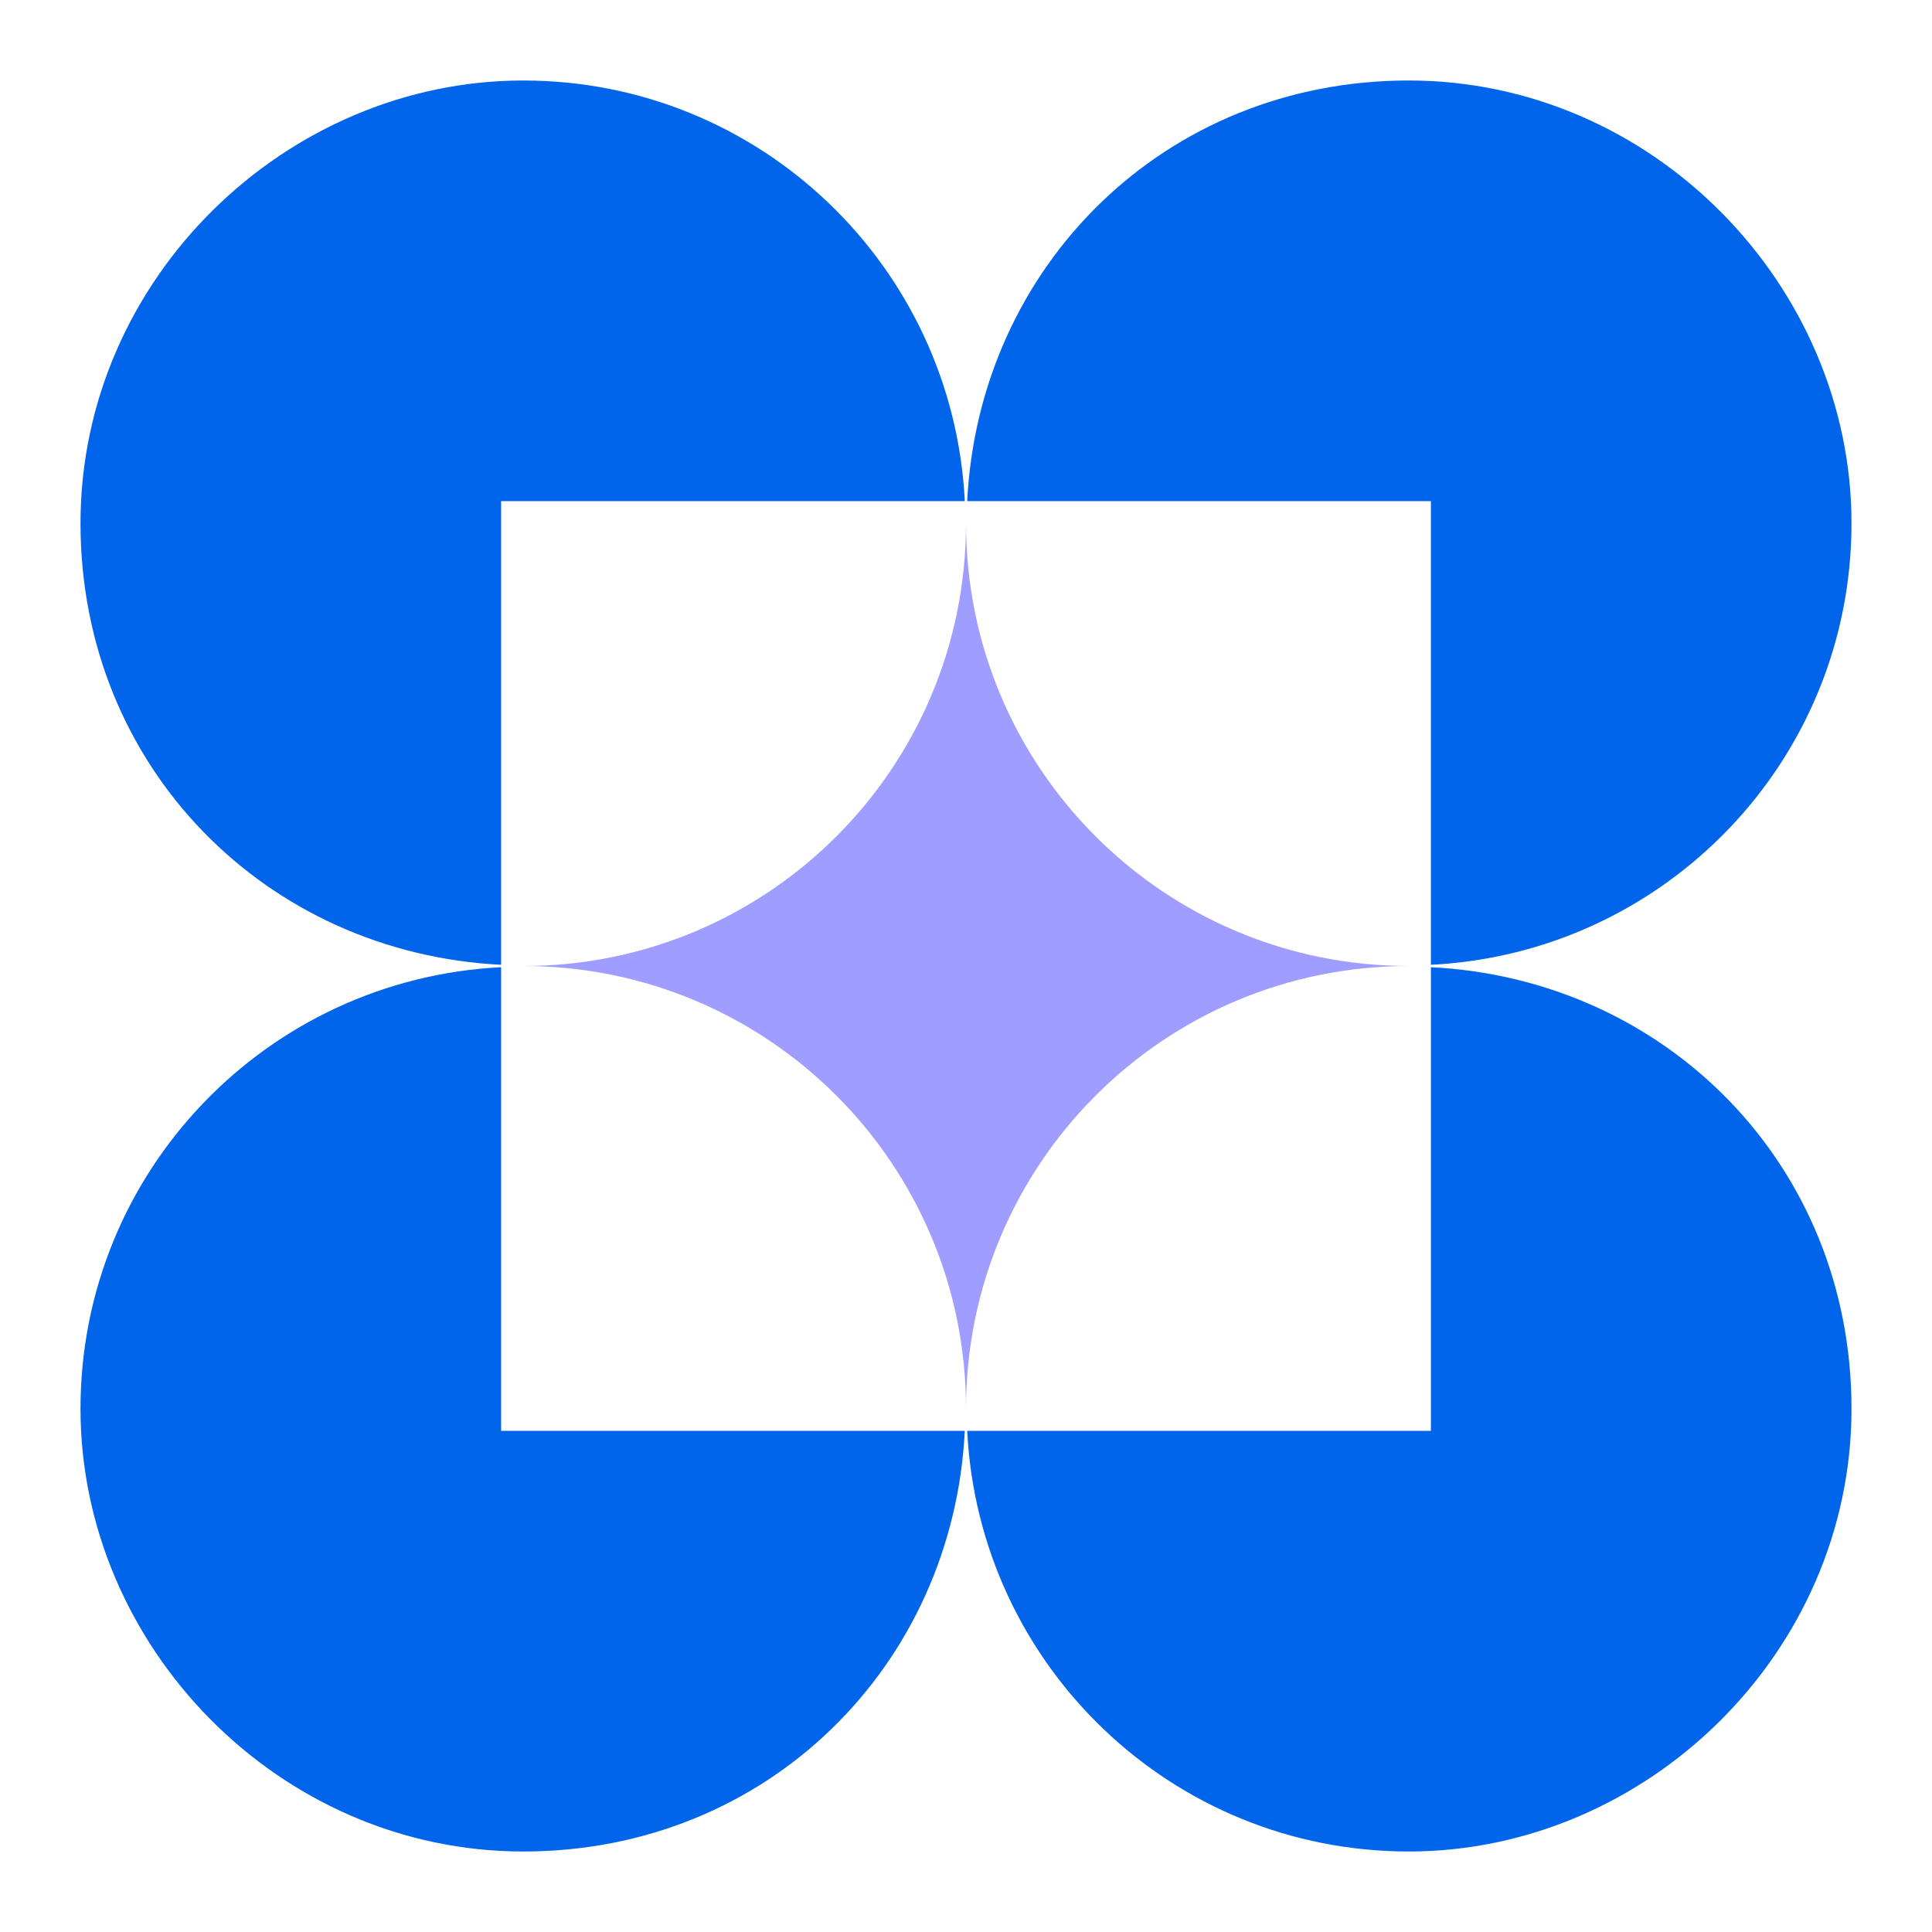
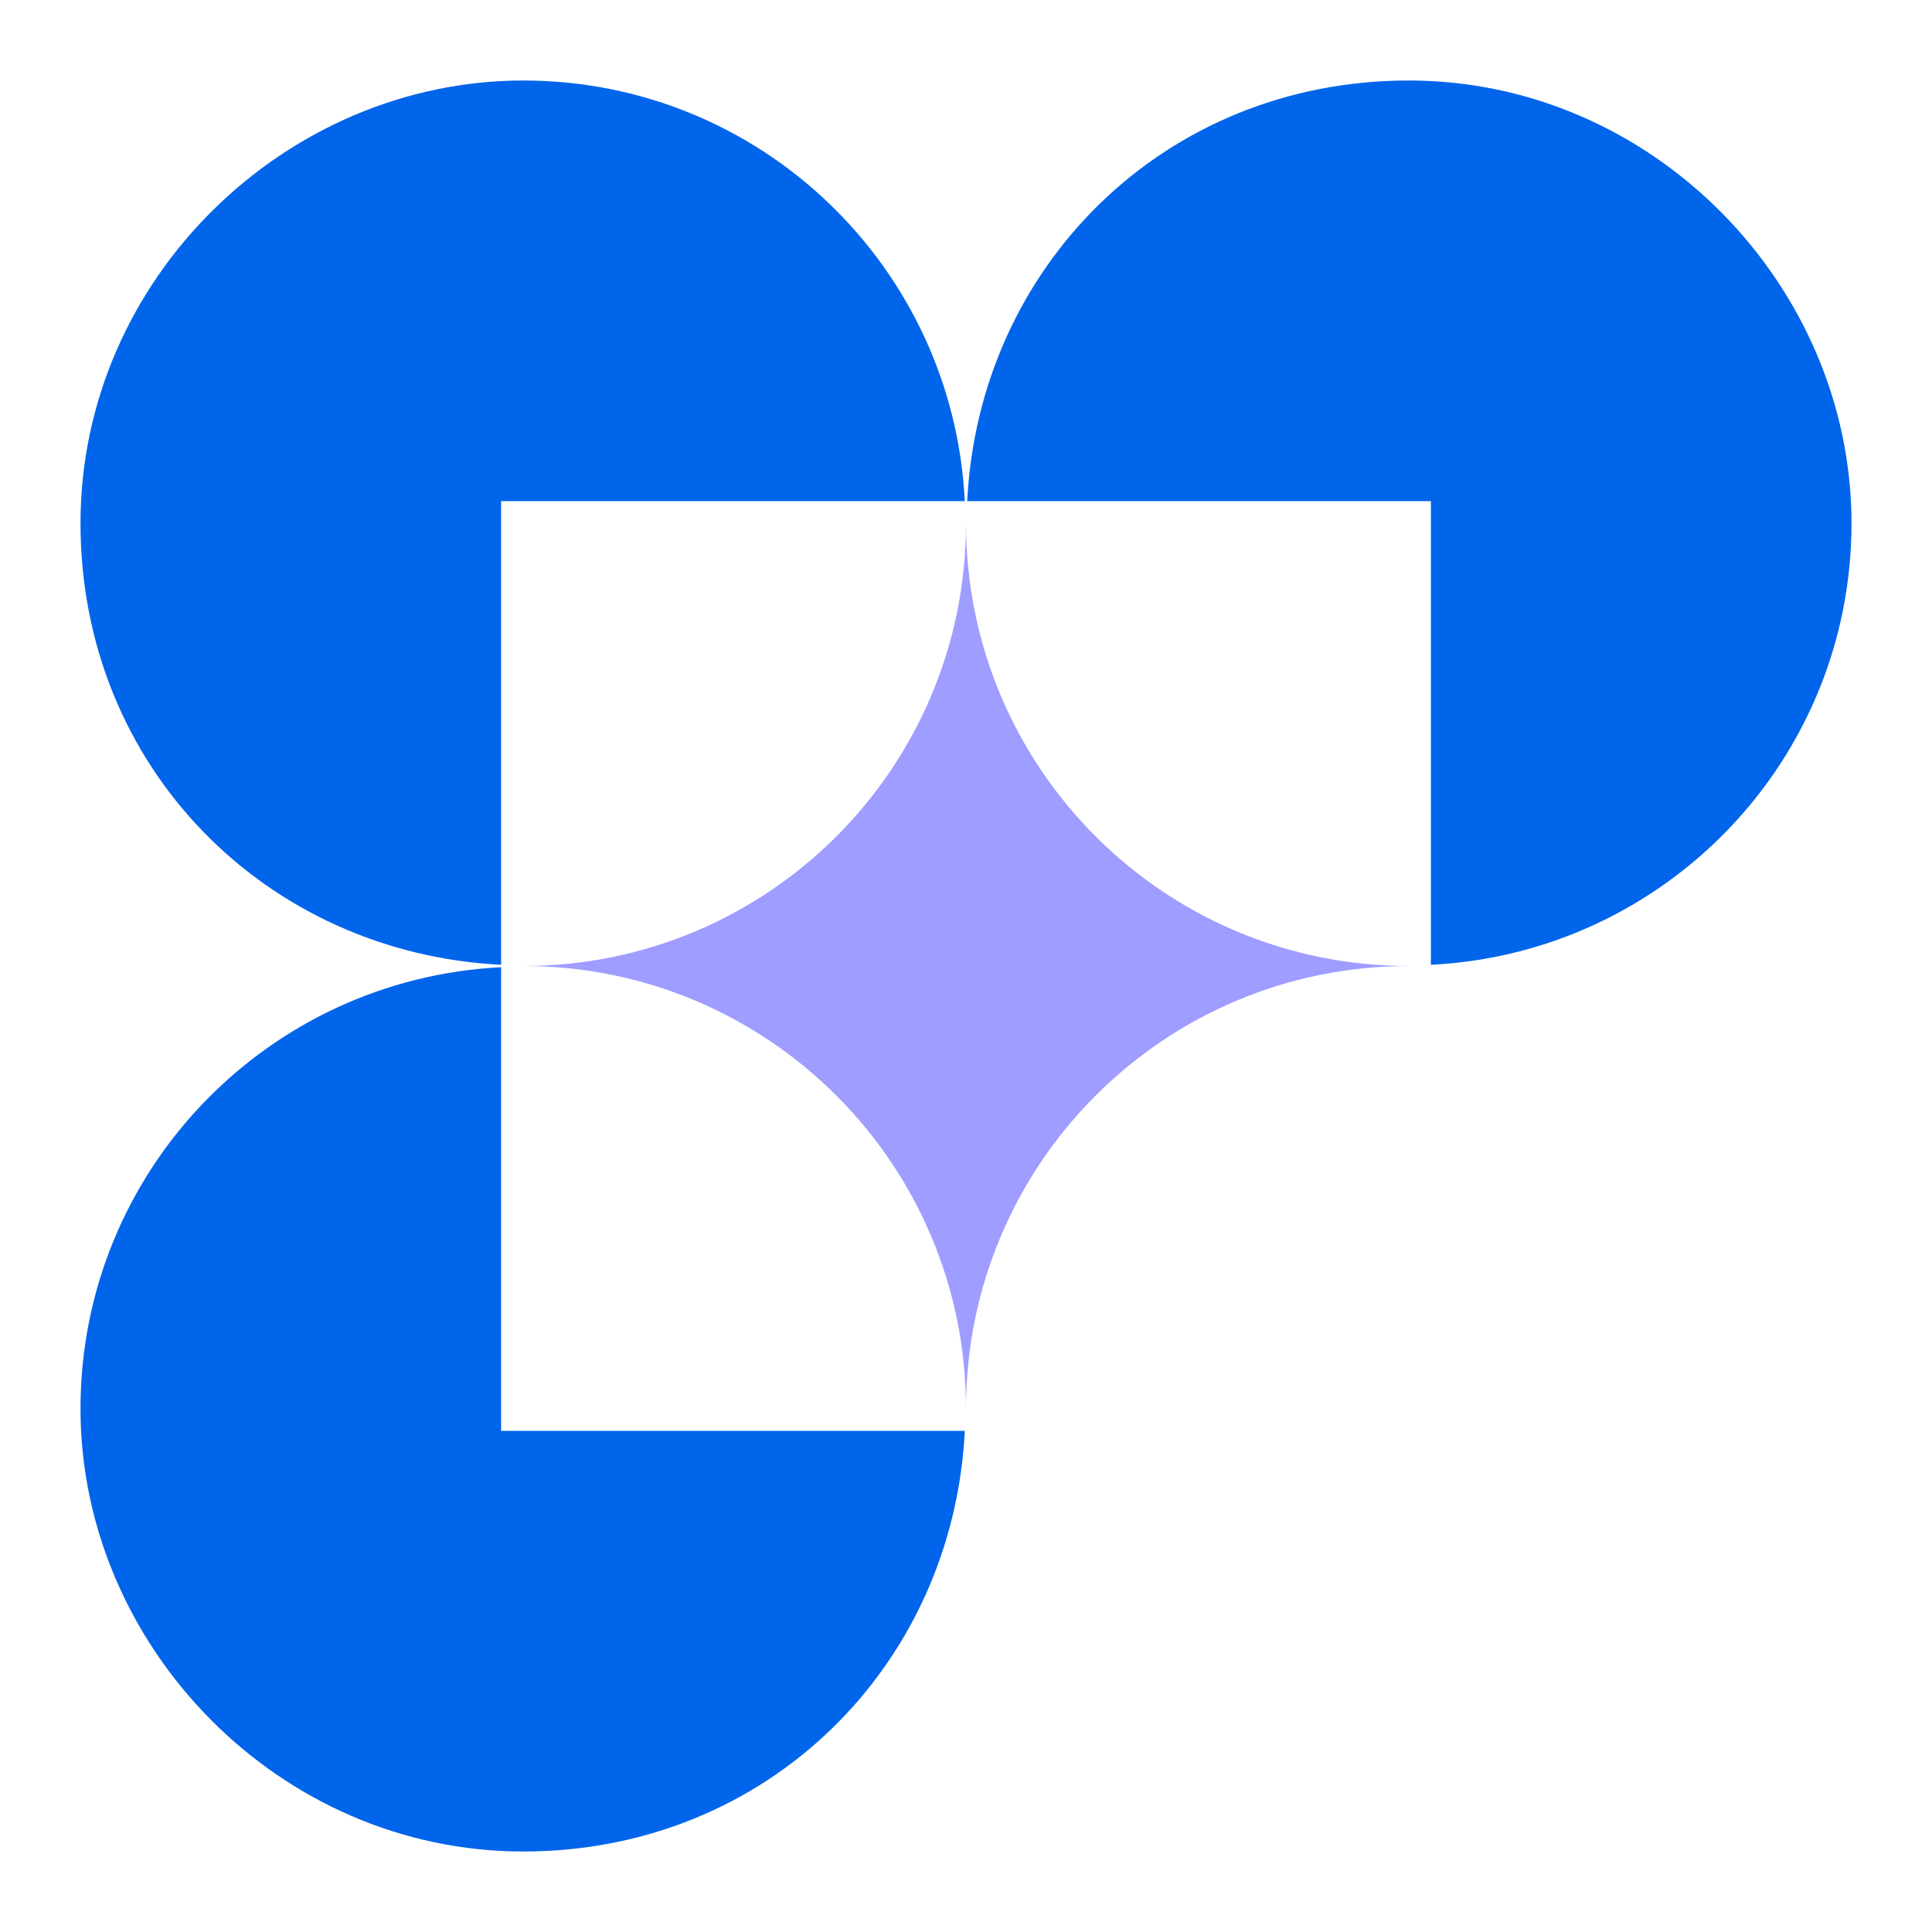
<svg xmlns="http://www.w3.org/2000/svg" id="Layer_1" data-name="Layer 1" viewBox="0 0 48 48">
  <defs>
    <style>
      .cls-1 {
        fill: #0065ea;
      }

      .cls-2 {
        fill: #9f9dff;
      }
    </style>
  </defs>
  <path class="cls-1" d="m23.97,12.45c-.29-5.82-5.08-10.45-10.97-10.45S2,6.92,2,13s4.63,10.68,10.45,10.97v-11.52h11.52Z" />
  <path class="cls-1" d="m35.55,23.97c5.82-.29,10.45-5.08,10.45-10.97s-4.92-11-11-11-10.68,4.63-10.97,10.45h11.52v11.52Z" />
  <path class="cls-1" d="m12.45,24.03c-5.82.29-10.45,5.08-10.45,10.97s4.92,11,11,11,10.68-4.63,10.97-10.45h-11.52v-11.52Z" />
-   <path class="cls-1" d="m35.55,24.03v11.52h-11.52c.29,5.82,5.08,10.45,10.97,10.45s11-4.92,11-11-4.63-10.68-10.45-10.97Z" />
  <path class="cls-2" d="m24,13c0,6.08-4.92,11-11,11,6.08,0,11,4.92,11,11,0-6.08,4.92-11,11-11-6.08,0-11-4.92-11-11Z" />
</svg>